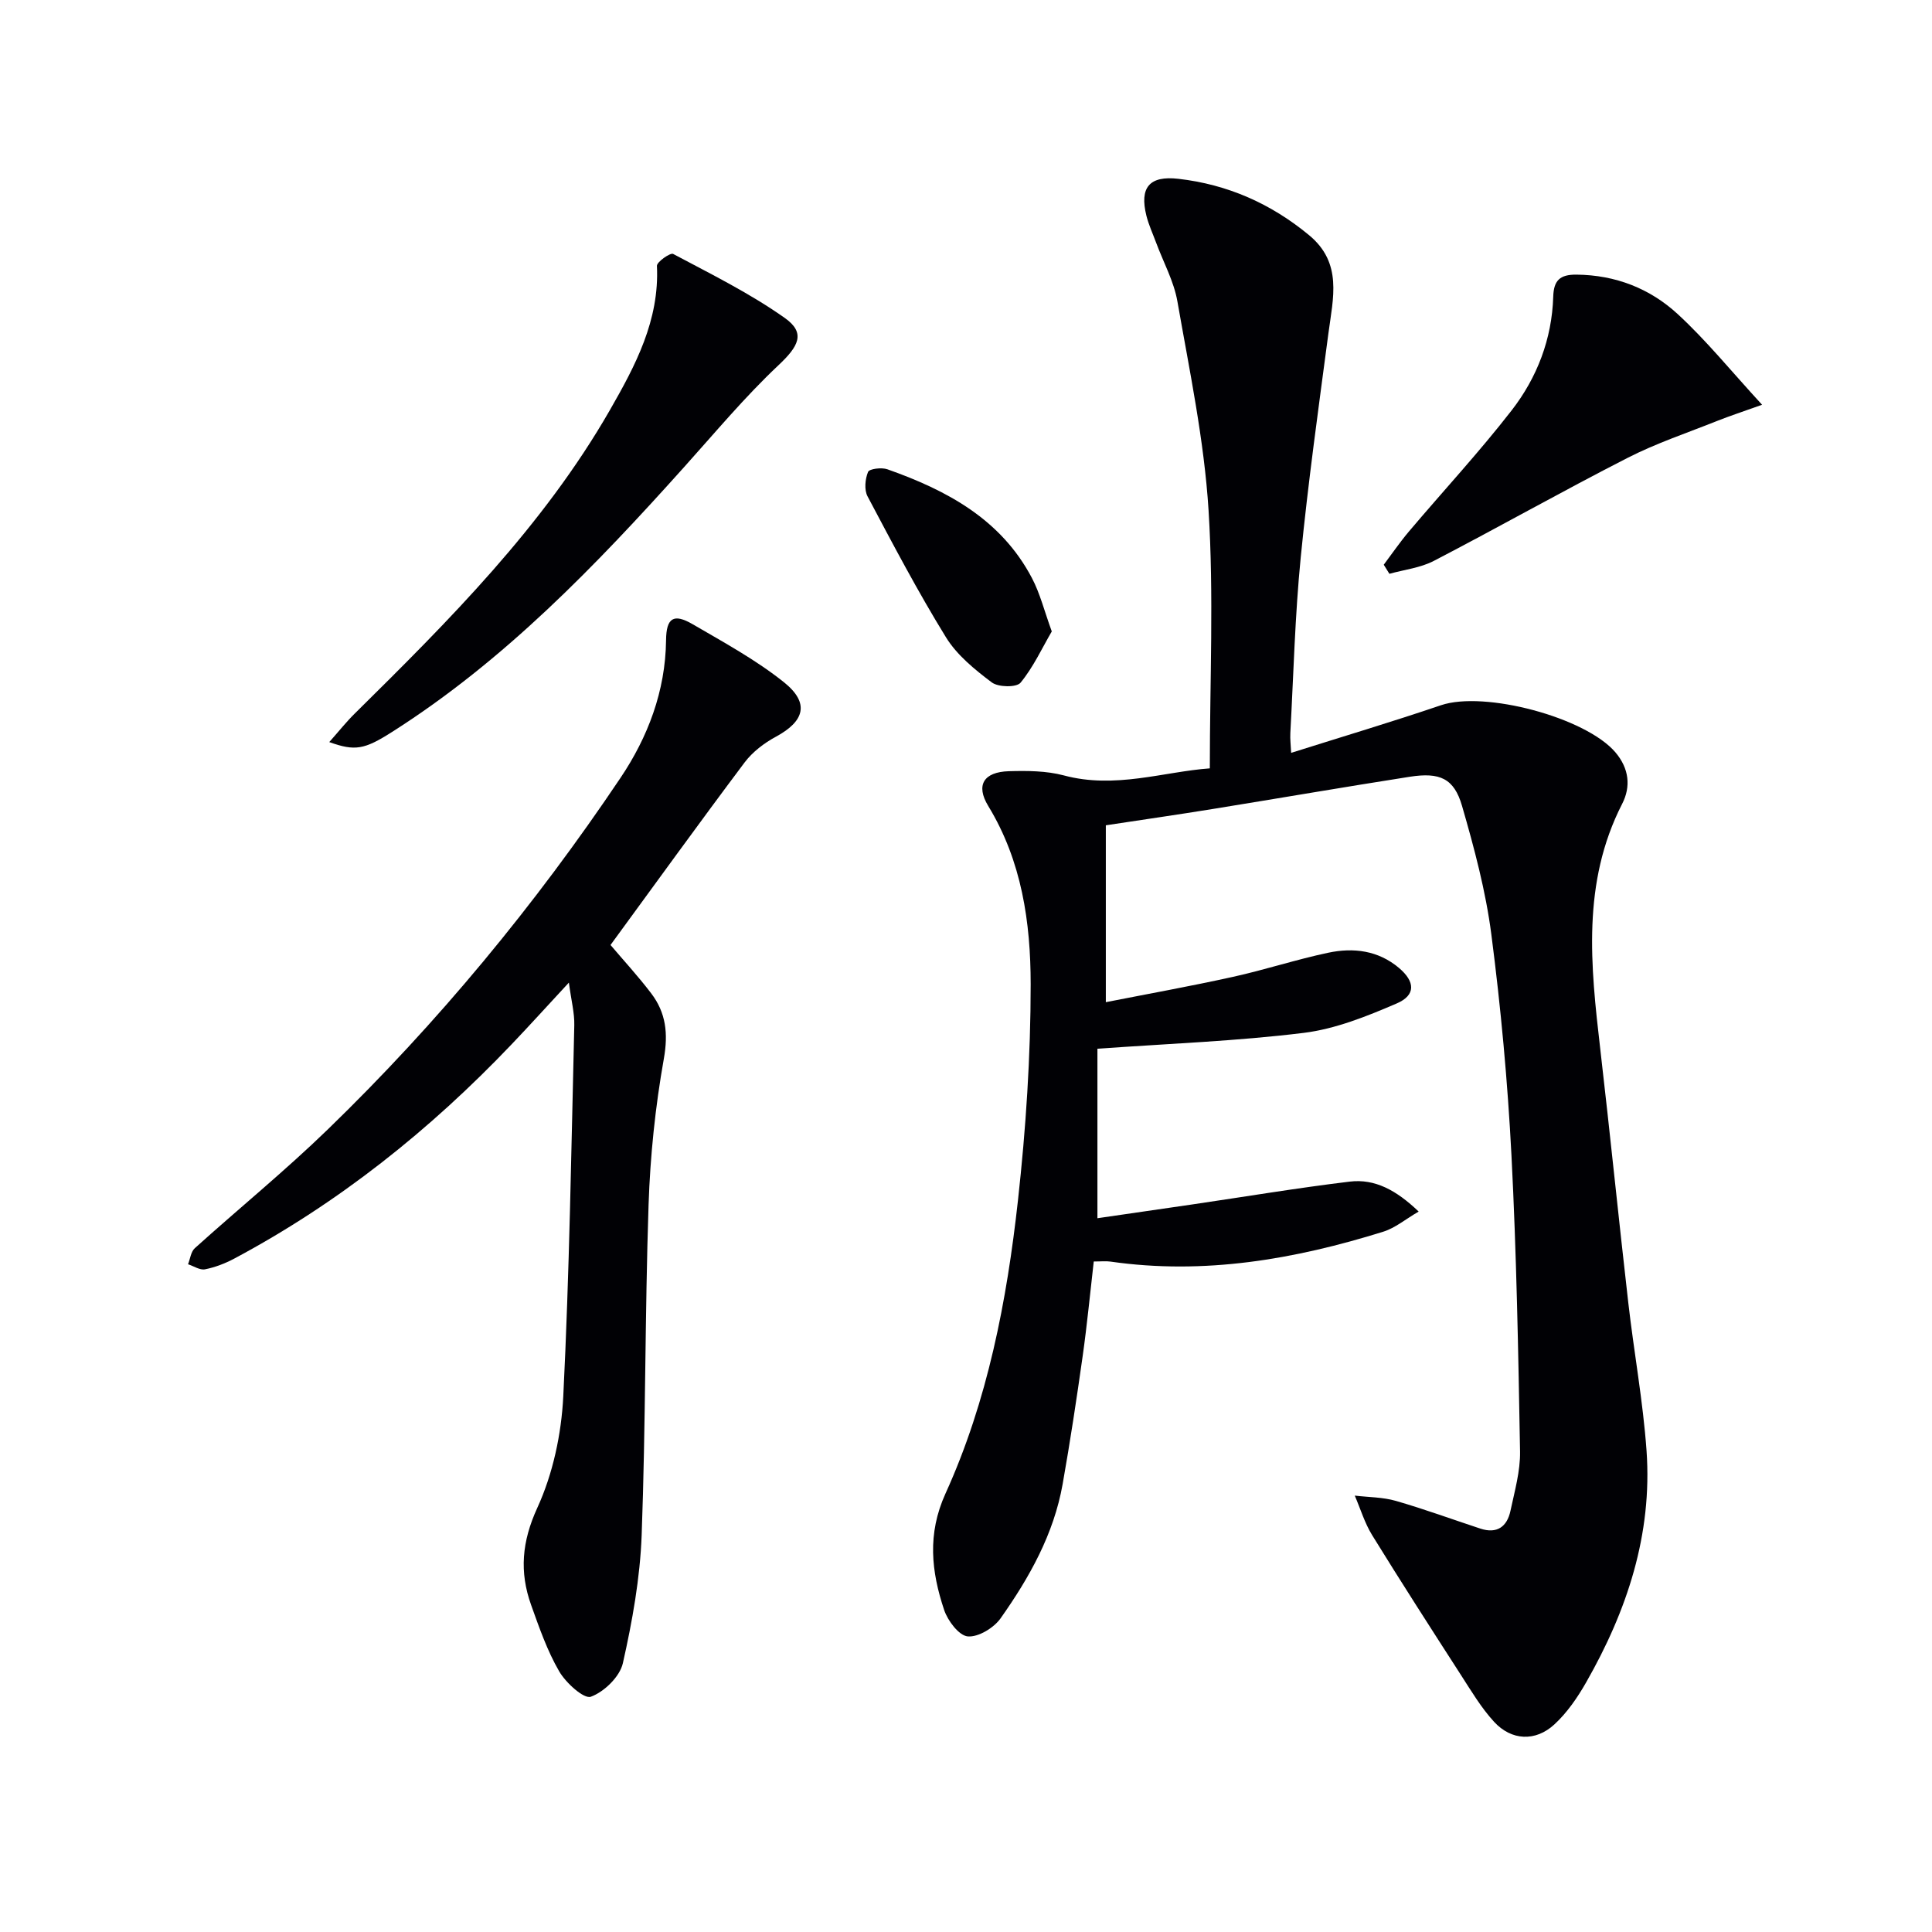
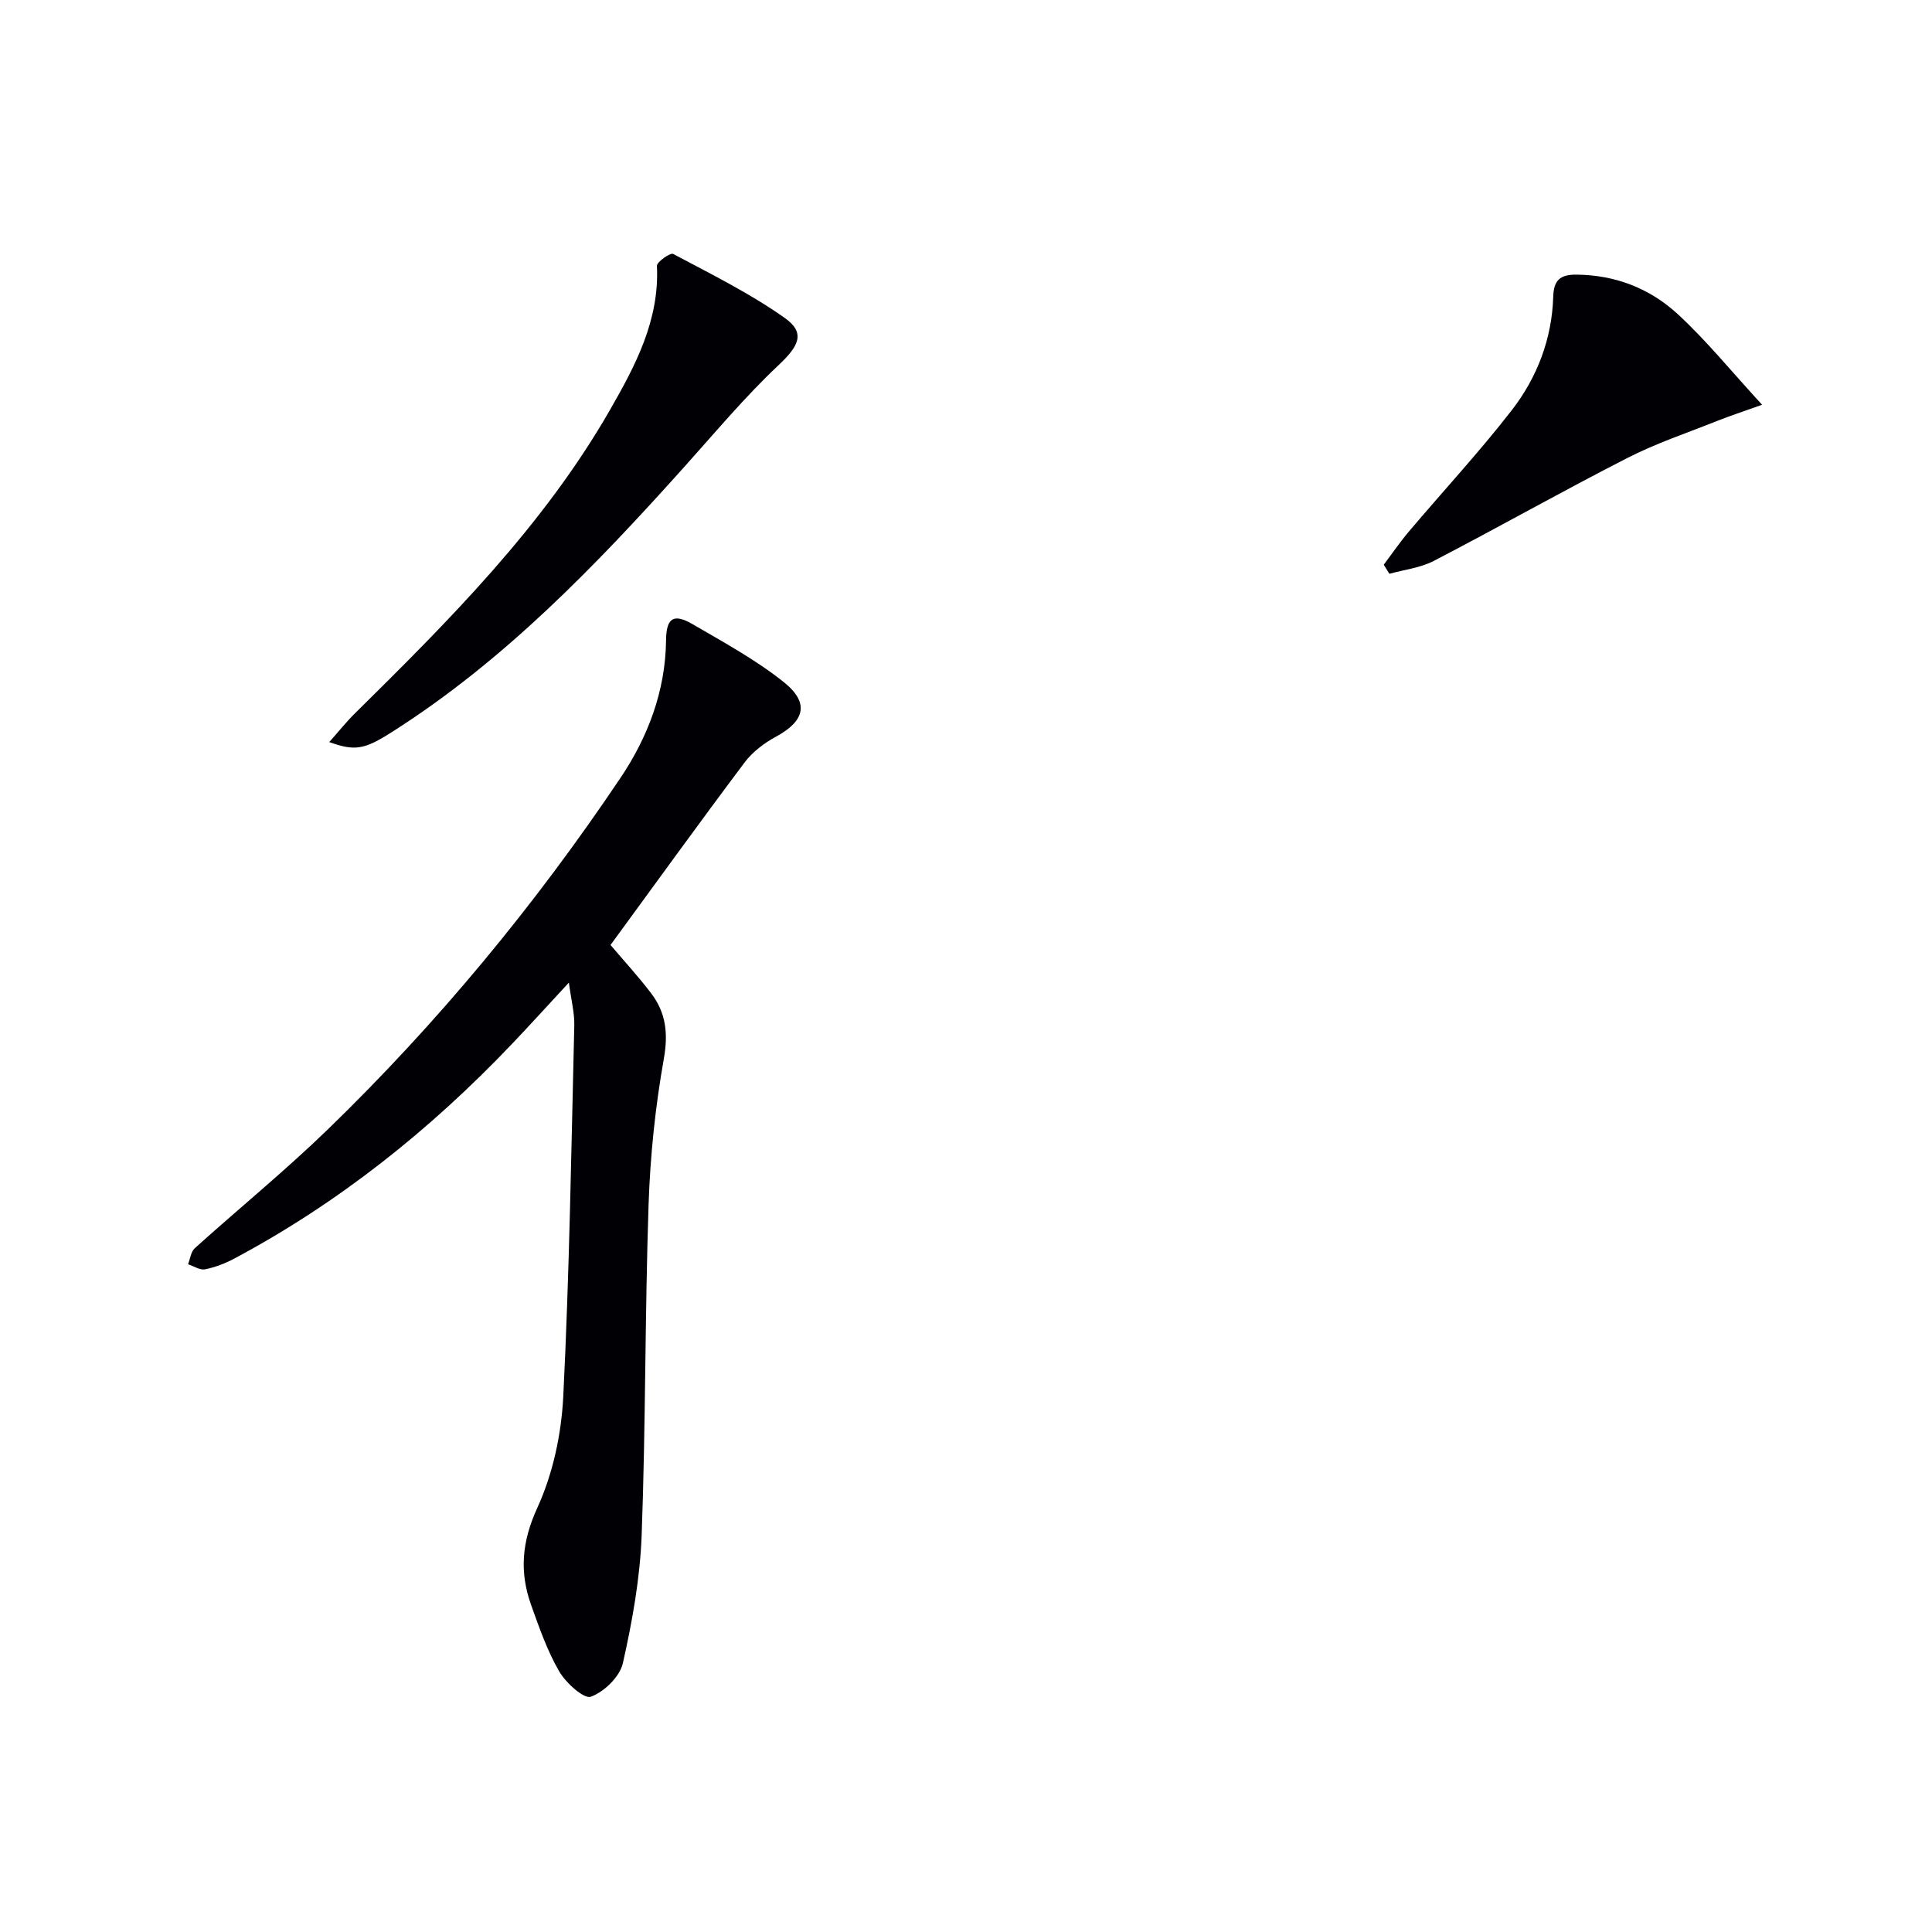
<svg xmlns="http://www.w3.org/2000/svg" enable-background="new 0 0 400 400" viewBox="0 0 400 400">
  <g fill="#010105">
-     <path d="m250.48 159.08c0-18.2.84-35.87-.26-53.43-.91-14.5-3.94-28.88-6.45-43.24-.73-4.18-2.9-8.1-4.4-12.15-.69-1.86-1.54-3.69-2.02-5.6-1.45-5.83.6-8.33 6.62-7.64 10.15 1.16 19.15 5.12 27.06 11.67 6.96 5.75 4.97 13.01 4.01 20.28-2.05 15.47-4.21 30.93-5.74 46.45-1.19 12.07-1.49 24.23-2.15 36.35-.07 1.27.1 2.54.17 4.1 10.57-3.34 20.86-6.41 31.02-9.86 9-3.05 29.97 2.52 36.12 9.76 2.84 3.35 3.22 7.1 1.39 10.66-8.38 16.36-6.53 33.53-4.53 50.78 2.03 17.49 3.79 35.01 5.8 52.51 1.17 10.23 3.05 20.4 3.78 30.65 1.22 17.3-4.04 33.14-12.53 47.99-1.79 3.13-3.93 6.25-6.56 8.67-3.91 3.6-8.88 3.35-12.46-.53-2.67-2.9-4.73-6.38-6.88-9.71-6.19-9.61-12.38-19.22-18.38-28.95-1.55-2.51-2.42-5.45-3.6-8.19 2.84.34 5.79.31 8.5 1.09 5.9 1.7 11.67 3.82 17.5 5.74 3.46 1.14 5.54-.4 6.24-3.7.86-4.06 2.05-8.19 1.98-12.27-.36-20.46-.73-40.93-1.78-61.35-.79-15.26-2.2-30.52-4.16-45.67-1.16-8.99-3.54-17.89-6.07-26.63-1.65-5.71-4.6-7.01-10.82-6.04-13.61 2.13-27.18 4.47-40.78 6.67-7.04 1.14-14.11 2.16-22.15 3.38v36.62c8.57-1.69 17.48-3.29 26.31-5.24 6.63-1.46 13.11-3.6 19.75-5 5.2-1.1 10.32-.48 14.62 3.14 3.37 2.84 3.53 5.65-.45 7.36-6.18 2.66-12.69 5.29-19.29 6.1-13.79 1.7-27.72 2.21-42.68 3.28v35.09c6.19-.9 12.97-1.87 19.75-2.87 10.83-1.59 21.63-3.4 32.49-4.71 5.21-.63 9.65 1.78 14.27 6.2-2.72 1.58-4.85 3.39-7.3 4.16-18.41 5.75-37.14 8.98-56.5 6.2-.97-.14-1.98-.02-3.47-.02-.75 6.49-1.37 13.04-2.29 19.55-1.25 8.86-2.59 17.72-4.15 26.53-1.83 10.36-6.89 19.36-12.85 27.8-1.4 1.98-4.61 3.93-6.79 3.74-1.83-.16-4.14-3.23-4.89-5.46-2.67-7.97-3.53-15.74.27-24.11 8.74-19.23 12.7-39.88 15.01-60.72 1.64-14.84 2.63-29.82 2.63-44.74-.01-12.77-1.83-25.49-8.78-36.89-2.65-4.35-.93-7.05 4.25-7.21 3.8-.11 7.76-.09 11.39.87 10.63 2.86 20.68-.77 30.23-1.46z" />
    <path d="m126.4 195.65c2.68 3.16 5.72 6.46 8.42 10.01 3.06 4.02 3.55 8.31 2.62 13.55-1.77 9.95-2.82 20.11-3.16 30.21-.76 22.79-.59 45.61-1.43 68.4-.33 8.89-1.93 17.82-3.89 26.52-.63 2.8-3.87 5.94-6.63 6.95-1.43.52-5.18-2.87-6.56-5.26-2.48-4.27-4.13-9.05-5.81-13.74-2.44-6.83-1.93-13.1 1.28-20.1 3.24-7.06 4.99-15.28 5.38-23.09 1.27-25.59 1.66-51.22 2.28-76.84.06-2.55-.63-5.11-1.12-8.82-4.49 4.84-8.12 8.86-11.85 12.77-16.88 17.72-35.8 32.83-57.45 44.38-1.88 1-3.96 1.8-6.04 2.21-1.06.21-2.33-.67-3.51-1.05.45-1.12.59-2.59 1.4-3.32 9.14-8.24 18.7-16.03 27.53-24.59 22.79-22.08 42.92-46.46 60.6-72.78 5.66-8.42 9.32-17.97 9.44-28.51.05-4.65 1.57-5.6 5.51-3.31 6.44 3.75 13.07 7.36 18.86 11.98 5.4 4.31 4.34 8.08-1.63 11.31-2.43 1.31-4.84 3.15-6.48 5.33-9.38 12.49-18.5 25.14-27.76 37.79z" />
-     <path d="m68.17 153.64c2.04-2.3 3.55-4.21 5.27-5.9 19.55-19.3 38.98-38.73 52.81-62.8 5.29-9.22 10.31-18.64 9.76-29.89-.04-.82 2.78-2.78 3.35-2.48 7.85 4.18 15.9 8.15 23.12 13.26 4.43 3.13 2.82 5.9-1.32 9.8-6.98 6.57-13.16 14-19.59 21.15-18.25 20.34-37.13 39.98-60.41 54.77-5.74 3.65-7.65 4-12.99 2.09z" />
+     <path d="m68.17 153.64c2.04-2.3 3.55-4.21 5.27-5.9 19.55-19.3 38.98-38.73 52.81-62.8 5.29-9.22 10.31-18.64 9.76-29.89-.04-.82 2.78-2.78 3.35-2.48 7.85 4.18 15.9 8.15 23.12 13.26 4.43 3.13 2.82 5.9-1.32 9.8-6.98 6.57-13.16 14-19.59 21.15-18.25 20.34-37.13 39.98-60.41 54.77-5.74 3.65-7.65 4-12.99 2.09" />
    <path d="m286.49 116.92c1.73-2.3 3.36-4.69 5.22-6.89 7.08-8.37 14.56-16.43 21.27-25.08 5.26-6.78 8.33-14.76 8.6-23.52.1-3.32 1.32-4.61 4.83-4.57 8.08.08 15.18 2.87 20.92 8.15 5.93 5.45 11.05 11.79 17.49 18.79-4.13 1.48-6.71 2.32-9.23 3.32-6.25 2.5-12.69 4.64-18.66 7.7-13.47 6.88-26.64 14.33-40.06 21.3-2.78 1.45-6.12 1.82-9.21 2.68-.39-.63-.78-1.26-1.17-1.88z" />
-     <path d="m217.76 130.73c-2.03 3.48-3.82 7.4-6.47 10.62-.84 1.01-4.61.95-5.96-.07-3.53-2.66-7.21-5.65-9.48-9.34-5.83-9.46-11.02-19.33-16.23-29.17-.72-1.35-.51-3.58.1-5.06.27-.66 2.81-.97 4-.55 12.32 4.35 23.54 10.35 29.93 22.52 1.68 3.18 2.55 6.77 4.11 11.05z" />
  </g>
</svg>